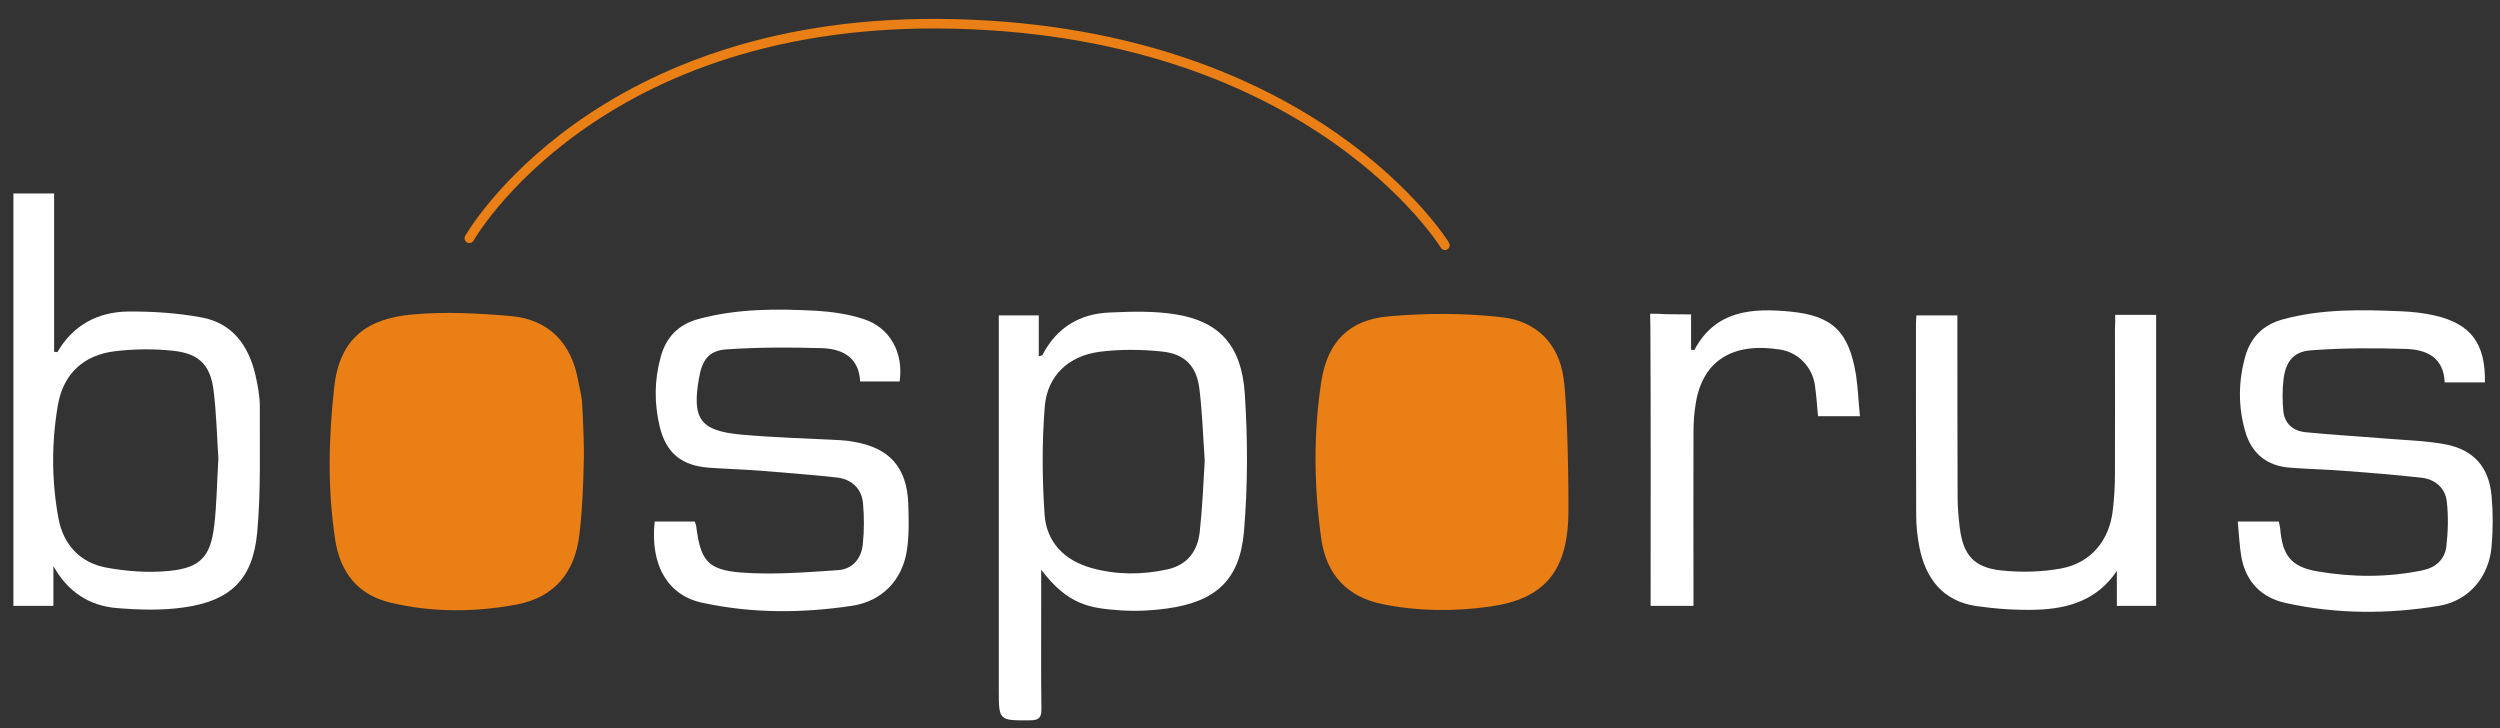
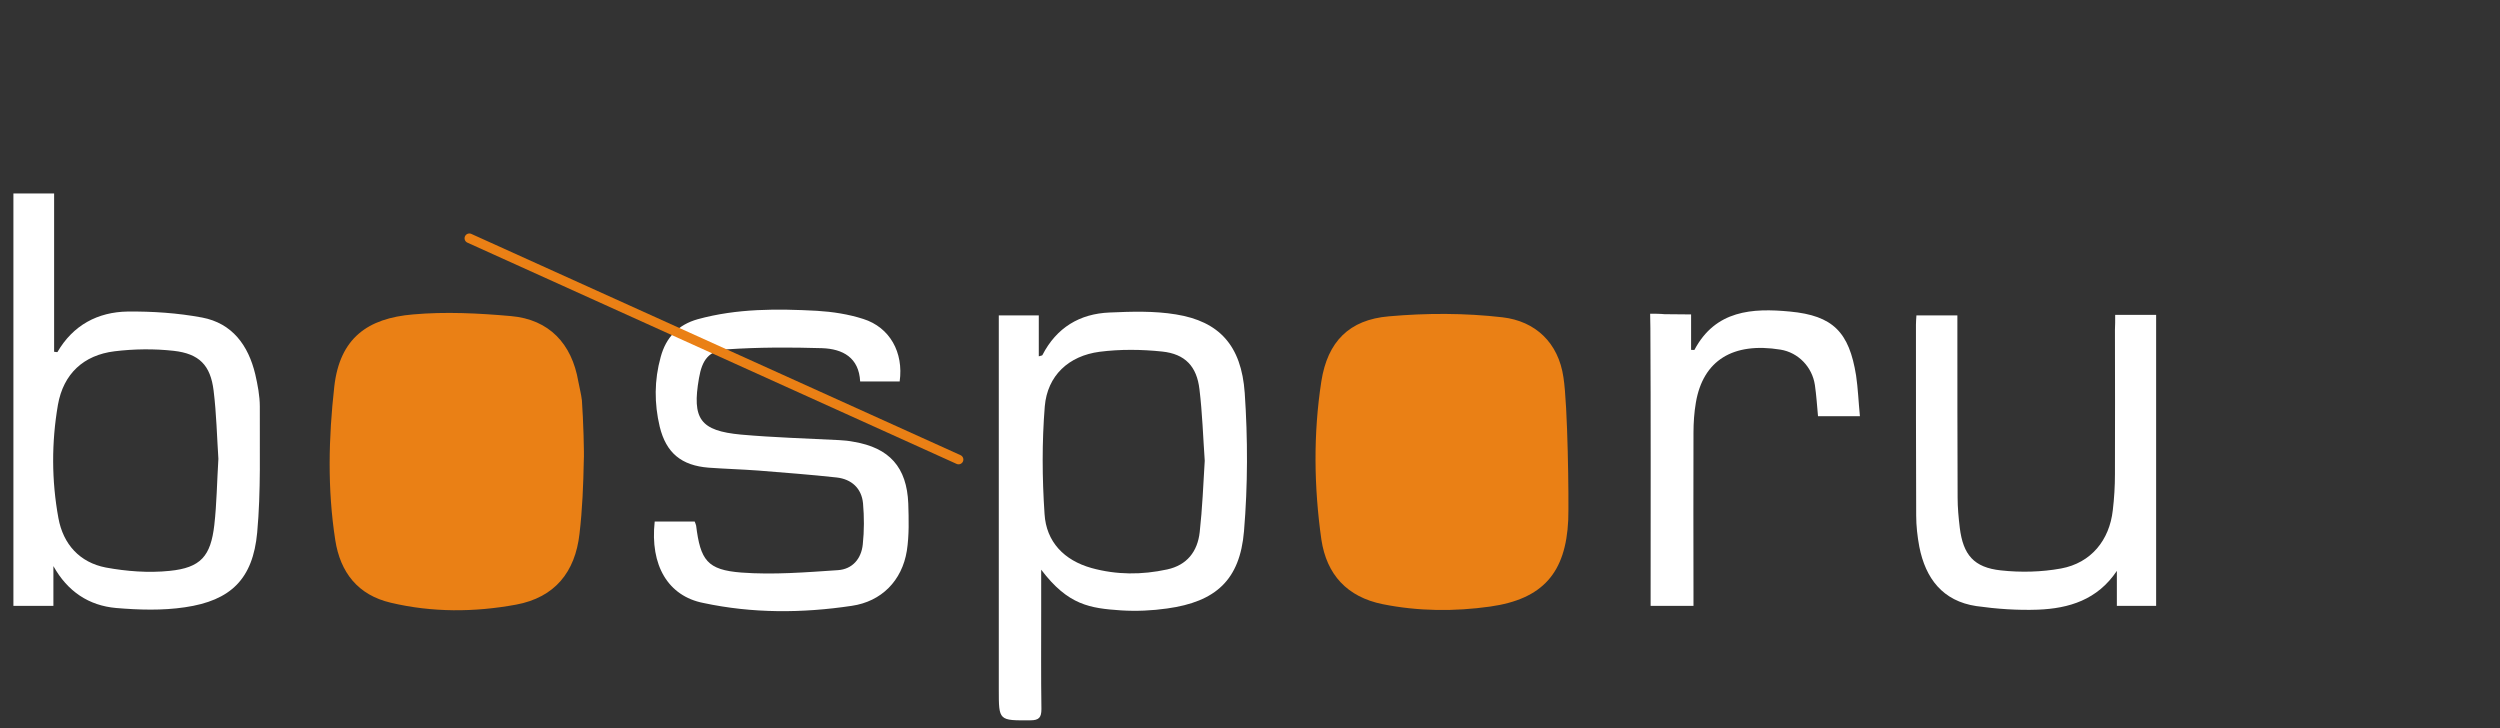
<svg xmlns="http://www.w3.org/2000/svg" version="1.1" id="Ebene_1" x="0px" y="0px" viewBox="0 0 1044 304" style="enable-background:new 0 0 1044 304;" xml:space="preserve">
  <rect x="0" y="0" width="1044" height="304" fill="#333333" stroke="none" />
  <style type="text/css">
	.st0{fill:#EA8015;}
	.st1{fill:#FFFFFF;}
	.st2{fill:none;stroke:#EA8015;stroke-width:4;stroke-linecap:round;stroke-miterlimit:10;}
</style>
  <g>
    <path class="st0" d="M654.9,217.1c-1,22.2-10.7,33.1-32.6,36.2c-14.9,2.1-30,2-44.9-1c-14.8-3-23.4-12.3-25.6-27   c-3.1-22-3.4-44.1,0-66.1c2.6-16.5,11.6-25.7,28.2-27.1c15.7-1.4,31.8-1.4,47.4,0.4c13.8,1.6,23.4,10.6,25.5,25.1   C654.7,169,655.2,208.8,654.9,217.1z" />
    <path class="st0" d="M243.8,192.1c-0.2,10.4-0.6,20.6-1.8,30.8c-1.8,16-10.3,26.6-26.5,29.6c-17.4,3.2-35,3.3-52.3-0.8   c-13.7-3.2-21.1-12.6-23.2-26.2c-3.3-21.3-2.8-42.7-0.4-64.1c2.3-20.2,13.9-28.5,32.9-30.1c13.5-1.2,27.4-0.5,40.9,0.7   c15.9,1.4,25.4,11.5,28.1,27.3c0.5,2.7,1.2,5.3,1.5,7.9C243.6,175.3,244,189.8,243.8,192.1z" />
    <path class="st1" d="M5.6,253c0-57.4,0-114.6,0-172.2c5.5,0,11,0,17,0c0,22.1,0,44.2,0,66.1c0.8,0.1,1.3,0.2,1.4,0.1   c6.5-11.2,16.8-16.7,29.3-16.9c10.4-0.1,20.9,0.6,31.1,2.5c12.6,2.4,19.3,11.6,22.2,23.7c1,4.4,1.9,9,1.9,13.5   c-0.1,17.5,0.5,35.2-1.1,52.6c-1.8,19.4-11,28.4-30.2,31.2c-9.4,1.4-19.2,1.1-28.7,0.3c-11.4-1-20.3-6.9-26.2-17.5   c0,5.4,0,10.8,0,16.6C16.4,253,11.2,253,5.6,253z M91.2,191.6c-0.6-9-0.8-18.8-2-28.5c-1.3-10.6-6-15.4-16.7-16.6   c-8.1-0.9-16.5-0.8-24.7,0.2c-12.9,1.6-21.3,9.4-23.6,22.3c-2.7,15.7-2.7,31.6,0.2,47.4c2,10.9,8.9,18.5,19.8,20.6   c8.7,1.6,17.8,2.3,26.6,1.4c13-1.3,17.2-6.1,18.7-19.2C90.5,210.4,90.6,201.4,91.2,191.6z" />
    <path class="st1" d="M273.4,217.8c5.7,0,11.2,0,16.7,0c0.3,0.8,0.5,1.2,0.6,1.7c1.8,14.4,4.6,18.5,18.9,19.6   c13.3,1,26.9-0.1,40.3-1c6.1-0.4,9.8-4.8,10.4-10.8c0.6-5.6,0.6-11.4,0.1-17.1c-0.6-6.3-4.8-10.1-11-10.8   c-10.9-1.2-21.8-2-32.8-2.9c-6.9-0.5-13.8-0.7-20.7-1.2c-11.3-0.9-17.7-6.1-20.4-17.1c-2.3-9.7-2.3-19.4,0.4-29.1   c2.2-8.2,7.3-13.5,15.5-15.8c16.4-4.5,33.1-4.4,49.8-3.5c6.5,0.4,13.1,1.4,19.3,3.4c11.1,3.5,16.9,14,15.2,26.1   c-5.3,0-10.6,0-16.5,0c-0.5-10-7.3-13.6-15.9-13.9c-13.3-0.4-26.6-0.4-39.9,0.5c-7.4,0.5-10.2,4.4-11.5,12   c-3,17.1,0.5,22,17.6,23.6c13.6,1.2,27.3,1.6,41,2.3c2,0.1,4,0.3,6,0.7c14.9,2.5,22.2,10.6,22.8,25.8c0.2,6.6,0.4,13.2-0.6,19.7   c-2,12.5-10.6,21.2-23,23c-20.7,3.1-41.4,3.2-62-1.2C279,248.9,271.4,236.1,273.4,217.8z" />
-     <path class="st1" d="M1037.7,159.7c-5.7,0-11,0-16.8,0c-0.4-10.6-7.8-13.8-16.5-14c-13.1-0.4-26.3-0.4-39.4,0.6   c-7.3,0.5-10.5,4.8-11.4,12.1c-0.5,4.3-0.5,8.8-0.1,13.1c0.5,5.5,4.2,8.5,9.4,9c10.9,1.1,21.9,1.7,32.8,2.6   c8.4,0.7,16.9,0.9,25.2,2.4c12.1,2.2,18.6,9.6,19.6,21.8c0.6,6.9,0.6,13.8,0,20.7c-1,12.9-9.5,22.9-22,25   c-21.3,3.5-42.8,3.5-64-1.2c-10.1-2.2-16.6-8.8-18.5-19.2c-0.8-4.7-1-9.6-1.5-14.8c6.2,0,11.5,0,17.1,0c0.2,0.9,0.5,1.9,0.6,2.8   c0.9,11.3,4.5,16.1,15.5,18c14.6,2.5,29.2,2.6,43.8-0.4c5.6-1.1,9.4-4.5,10.1-10c0.7-6.1,0.9-12.4,0.2-18.6   c-0.6-5.8-4.8-9.4-10.5-10.1c-10.9-1.2-21.8-2.1-32.8-2.9c-7.4-0.6-14.8-0.7-22.2-1.3c-9.7-0.7-16.1-6-18.7-15.2   c-3-10.4-2.9-21,0.1-31.5c2.3-7.9,7.5-13,15.5-15.2c16.4-4.5,33.1-4.1,49.8-3.4c4.5,0.2,9.1,0.7,13.5,1.7   C1031.7,135.1,1038,143.3,1037.7,159.7z" />
    <path class="st1" d="M883.3,131.5c6.1,0,11.4,0,17.1,0c0,40.5,0,80.8,0,121.5c-5.2,0-10.5,0-16.4,0c0-5,0-9.8,0-14.6   c-8.1,12.1-20,15.7-33,16.2c-8.5,0.3-17.2-0.3-25.7-1.5c-14-2.1-21.2-11.5-23.8-24.8c-0.8-4.3-1.3-8.7-1.3-13.1   c-0.1-26.5-0.1-53-0.1-79.6c0-1.2,0.1-2.3,0.2-3.9c5.6,0,11,0,17.1,0c0,2,0,3.8,0,5.6c0,23.5,0,47,0.1,70.5c0,4.2,0.4,8.4,0.9,12.6   c1.4,11.3,5.9,16.6,17.2,17.8c8.2,0.9,16.9,0.7,25.1-0.8c12.5-2.3,20.2-11.8,21.6-24.3c0.6-5,0.9-10.1,0.9-15.1   c0.1-20.1,0-40.2,0-60.3C883.3,135.8,883.3,134,883.3,131.5z" />
    <path class="st1" d="M776.7,173.8h-17.5c-0.4-4.5-0.7-8.8-1.3-13c-1.1-7.5-6.9-13.6-14.4-14.8c-19.8-3.2-32.3,4.5-35.3,22.1   c-0.7,4.1-1,8.4-1,12.6c-0.1,22.1,0,44.3,0,66.4c0,1.8,0,3.7,0,5.9h-17.9c0-1.8,0-3.6,0-5.4c0-36.8,0.1-73.6-0.1-110.5   c0-0.1-0.1-5.1-0.1-6.1c5,0,5.5,0.2,6,0.2c3.5,0,7,0.1,11.1,0.1c0,5.2,0,10,0,14.8c0.9,0,1.4,0.1,1.4,0c8.8-16.6,24.2-17.5,39.9-16   c18,1.7,24.7,8.6,27.6,26.7C775.9,162.2,776.1,167.7,776.7,173.8z" />
    <path class="st1" d="M519.8,164.1c-1.4-20-10.8-29.9-28.7-32.8c-9.1-1.5-18.5-1.2-27.7-0.8c-12.5,0.5-22.2,6.3-28.1,17.8   c-0.1,0.2-0.6,0.2-1.5,0.5c0-5.8,0-11.4,0-17.1c-5.8,0-10.9,0-16.7,0c0,2.3,0,4.3,0,6.3c0,50,0,100.1,0,150.1   c0,12.9,0,12.8,13.2,12.7c3.6,0,4.6-1.2,4.6-4.7c-0.2-13.5-0.1-27-0.1-40.6c0-5.9,0-11.7,0-17.6c11.3,14.9,20.4,16.1,33.4,17   c6.4,0.4,12.9,0.1,19.2-0.8c20.3-2.8,30.4-11.9,32.1-32.3C521.1,202.6,521.1,183.2,519.8,164.1z M501,222.2   c-0.9,8.1-5.3,13.8-13.6,15.6c-10.6,2.3-21.1,2.3-31.6-0.6c-11.4-3.2-18.9-10.9-19.6-22.6c-1-14.9-1.1-30,0.1-44.9   c1.1-12.9,10-21.1,22.9-22.8c8.6-1.1,17.5-1,26.1-0.1c9.6,1,14.5,6.2,15.6,15.8c1.2,9.9,1.5,19.8,2.2,29.8   C502.5,202.3,502.1,212.3,501,222.2z" />
  </g>
-   <path class="st2" d="M196,99.5c0,0,52.9-93.4,203.1-89.5s204.3,92.4,204.3,92.4" />
+   <path class="st2" d="M196,99.5s204.3,92.4,204.3,92.4" />
</svg>